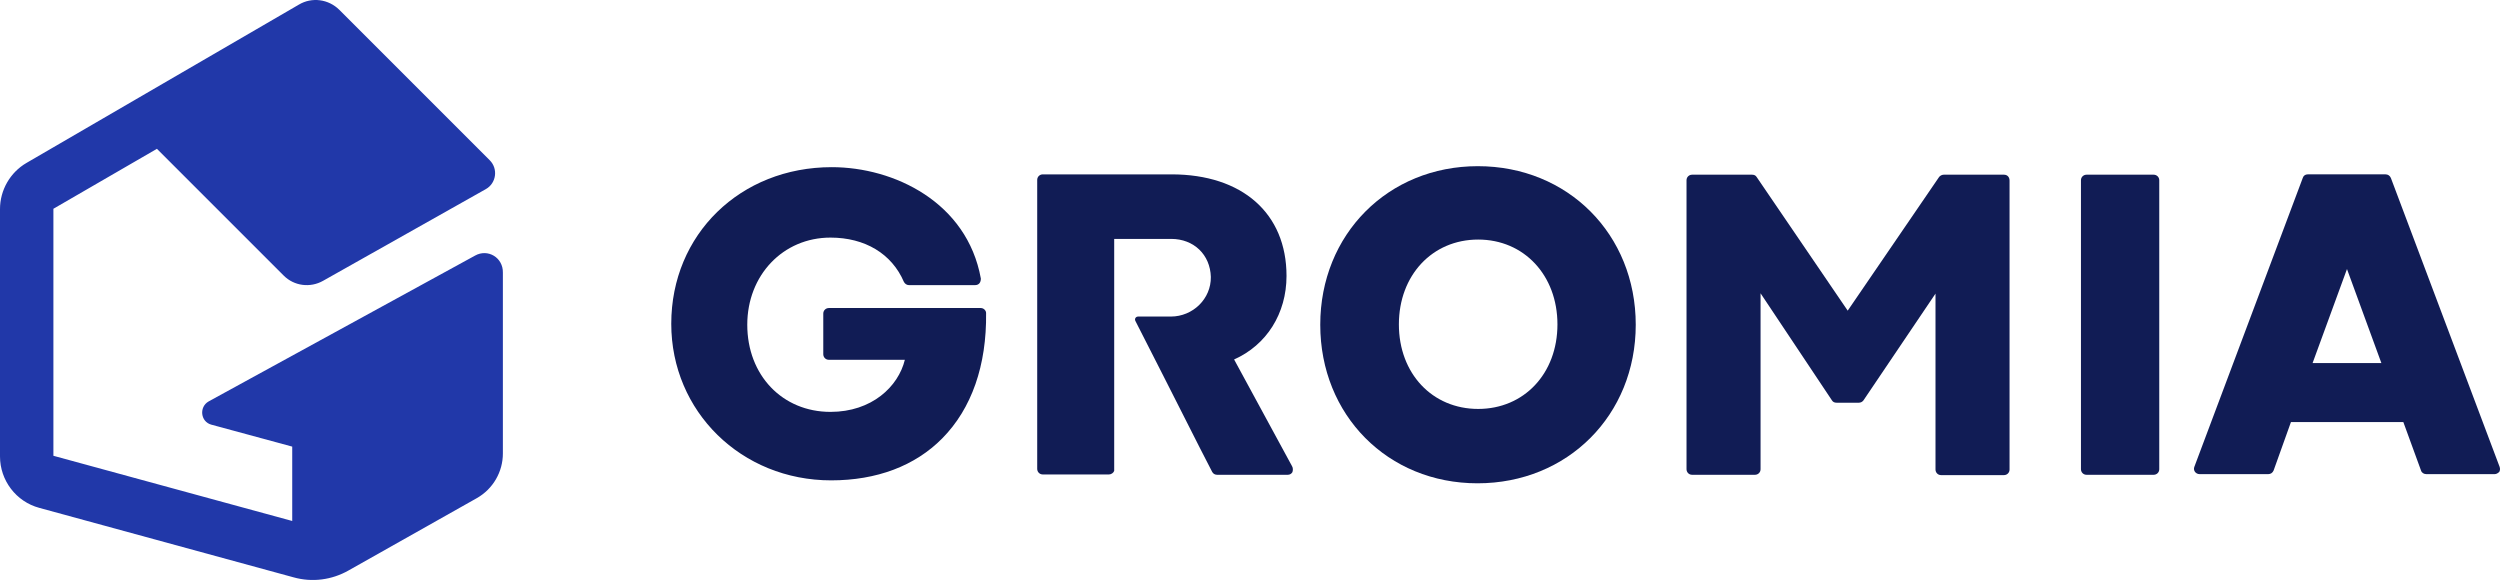
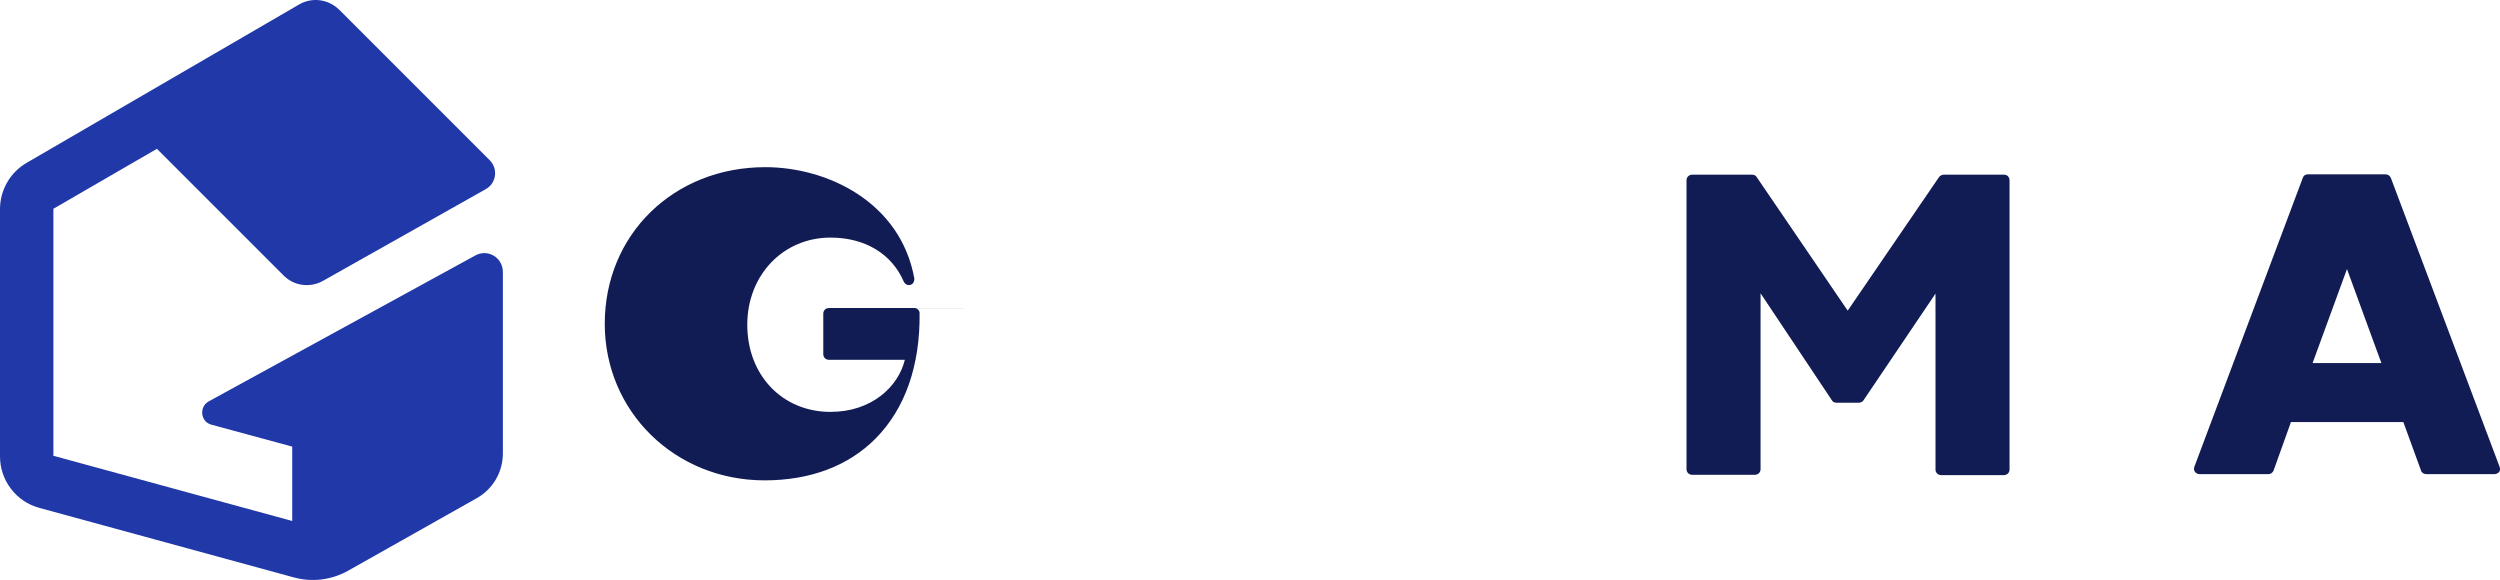
<svg xmlns="http://www.w3.org/2000/svg" xmlns:ns1="http://sodipodi.sourceforge.net/DTD/sodipodi-0.dtd" xmlns:ns2="http://www.inkscape.org/namespaces/inkscape" id="Livello_1" x="0px" y="0px" viewBox="0 0 763.109 177.035" xml:space="preserve" ns1:docname="logo-white.svg" width="763.109" height="177.035" ns2:version="1.1.1 (c3084ef, 2021-09-22)">
  <defs id="defs23" />
  <style type="text/css" id="style2">	.st0{fill:#1A1A1A;}	.st1{fill:#111C55;}	.st2{fill:#2138A9;}	.st3{fill:#FFFFFF;}</style>
  <path class="st2" d="m 145,78.024 -68.7,37.6 -12.6,6.9 c -3,1.7 -2.5,6.2 0.8,7.1 l 24.7,6.7 v 22.7 l -72.9,-19.9 v -75.4 l 31.6,-18.3 38.7,38.7 c 3.2,3.2 8.1,3.8 12,1.6 l 49.7,-28 c 3.2,-1.8 3.8,-6.2 1.2,-8.8 l -27.6,-27.6 -18.3,-18.3 c -3.3,-3.3 -8.4,-4 -12.4,-1.6 l -41.3,24 v 0 l -41.8,24.3 c -5,2.9 -8.1,8.3 -8.1,14.1 v 75.5 c 0,7.3 4.9,13.8 12,15.7 l 77.6,21.2 c 5.7,1.6 11.7,0.8 16.8,-2.1 l 39.2,-22.1 c 4.9,-2.8 7.9,-8 7.9,-13.6 v -55.2 c 0.1,-4.6 -4.6,-7.4 -8.5,-5.2 z" id="path4" />
  <g id="g18" transform="translate(-154.2,-154.276)">
-     <path class="st1" d="m 453.6,248.3 h -46.4 c -0.9,0 -1.7,0.7 -1.7,1.7 v 12.4 c 0,0.9 0.7,1.7 1.7,1.7 h 23.2 c -2,8.2 -10.1,15.9 -22.7,15.9 -14.7,0 -25.4,-11.2 -25.4,-26.6 0,-15.1 10.9,-26.6 25.4,-26.6 10.5,0 18.7,4.9 22.4,13.5 0.3,0.6 0.9,1 1.5,1 h 20.3 c 0.5,0 1,-0.2 1.3,-0.6 0.3,-0.4 0.4,-0.9 0.4,-1.4 -4.2,-23.3 -26.5,-34 -45.5,-34 -27.9,0 -49,20.5 -49,47.8 0,26.8 21.4,47.8 48.8,47.8 13.9,0 25.6,-4.4 33.9,-12.8 9,-9.1 13.6,-22.3 13.4,-38.3 0,-0.7 -0.7,-1.5 -1.6,-1.5 z" id="path6" />
-     <path class="st1" d="M 548.6,296.6 530.9,264 c 9.9,-4.4 16,-14 16,-25.5 0,-19.1 -13.5,-31 -35.1,-31 h -39.3 c -0.9,0 -1.7,0.7 -1.7,1.7 v 88.2 c 0,0.9 0.7,1.7 1.7,1.7 h 20.2 c 0.7,0 1.4,-0.5 1.6,-1.1 v -70.8 h 17.4 c 6.9,0 11.9,4.8 12.1,11.6 0.1,6.7 -5.5,12.1 -12.2,12.1 h -10 c -0.7,0 -1.2,0.7 -0.8,1.4 l 8.3,16.3 11.4,22.5 3.7,7.2 c 0.3,0.6 0.9,0.9 1.5,0.9 h 21.6 c 0.6,0 1.1,-0.3 1.4,-0.8 0.2,-0.6 0.2,-1.3 -0.1,-1.8 z" id="path8" />
-     <path class="st1" d="m 605.3,205 c -27.4,0 -48.1,20.8 -48.1,48.4 0,27.6 20.6,48.4 48,48.4 27.5,0 48.3,-20.8 48.3,-48.4 0,-27.6 -20.7,-48.4 -48.2,-48.4 z m 0.1,74.1 c -14,0 -24.2,-10.8 -24.2,-25.8 0,-15 10.2,-25.9 24.2,-25.9 14,0 24.2,10.9 24.2,25.9 0,15 -10.2,25.8 -24.2,25.8 z" id="path10" />
+     <path class="st1" d="m 453.6,248.3 h -46.4 c -0.9,0 -1.7,0.7 -1.7,1.7 v 12.4 c 0,0.9 0.7,1.7 1.7,1.7 h 23.2 c -2,8.2 -10.1,15.9 -22.7,15.9 -14.7,0 -25.4,-11.2 -25.4,-26.6 0,-15.1 10.9,-26.6 25.4,-26.6 10.5,0 18.7,4.9 22.4,13.5 0.3,0.6 0.9,1 1.5,1 c 0.5,0 1,-0.2 1.3,-0.6 0.3,-0.4 0.4,-0.9 0.4,-1.4 -4.2,-23.3 -26.5,-34 -45.5,-34 -27.9,0 -49,20.5 -49,47.8 0,26.8 21.4,47.8 48.8,47.8 13.9,0 25.6,-4.4 33.9,-12.8 9,-9.1 13.6,-22.3 13.4,-38.3 0,-0.7 -0.7,-1.5 -1.6,-1.5 z" id="path6" />
    <path class="st1" d="m 765.9,207.6 h -18.4 c -0.5,0 -1.1,0.3 -1.4,0.7 l -27.9,40.8 -27.8,-40.8 c -0.3,-0.5 -0.8,-0.7 -1.4,-0.7 h -18.3 c -0.9,0 -1.7,0.7 -1.7,1.7 v 88.2 c 0,0.9 0.7,1.7 1.7,1.7 h 19.2 c 0.9,0 1.7,-0.7 1.7,-1.7 v -53.7 l 21.8,32.7 c 0.3,0.5 0.8,0.7 1.4,0.7 h 6.8 c 0.6,0 1.1,-0.3 1.4,-0.7 l 22,-32.6 v 53.7 c 0,0.9 0.7,1.7 1.7,1.7 h 19.2 c 0.9,0 1.7,-0.7 1.7,-1.7 v -88.2 c 0,-1.1 -0.7,-1.8 -1.7,-1.8 z" id="path12" />
-     <path class="st1" d="m 811.6,207.6 h -20.5 c -0.9,0 -1.7,0.7 -1.7,1.7 v 88.2 c 0,0.9 0.7,1.7 1.7,1.7 h 20.5 c 0.9,0 1.7,-0.7 1.7,-1.7 v -88.2 c 0,-1 -0.8,-1.7 -1.7,-1.7 z" id="path14" />
    <path class="st1" d="M 917.2,296.8 884,208.6 c -0.3,-0.7 -0.9,-1.1 -1.6,-1.1 h -23.8 c -0.7,0 -1.3,0.4 -1.5,1.1 L 824,296.8 c -0.2,0.5 -0.1,1.1 0.2,1.5 0.3,0.4 0.8,0.7 1.4,0.7 h 21 c 0.7,0 1.3,-0.4 1.6,-1.1 l 5.3,-14.8 h 34.3 l 5.4,14.8 c 0.2,0.7 0.9,1.1 1.6,1.1 h 20.9 c 0.5,0 1,-0.3 1.4,-0.7 0.2,-0.4 0.3,-0.9 0.1,-1.5 z m -57.1,-31.7 10.5,-28.7 10.5,28.7 z" id="path16" />
  </g>
</svg>